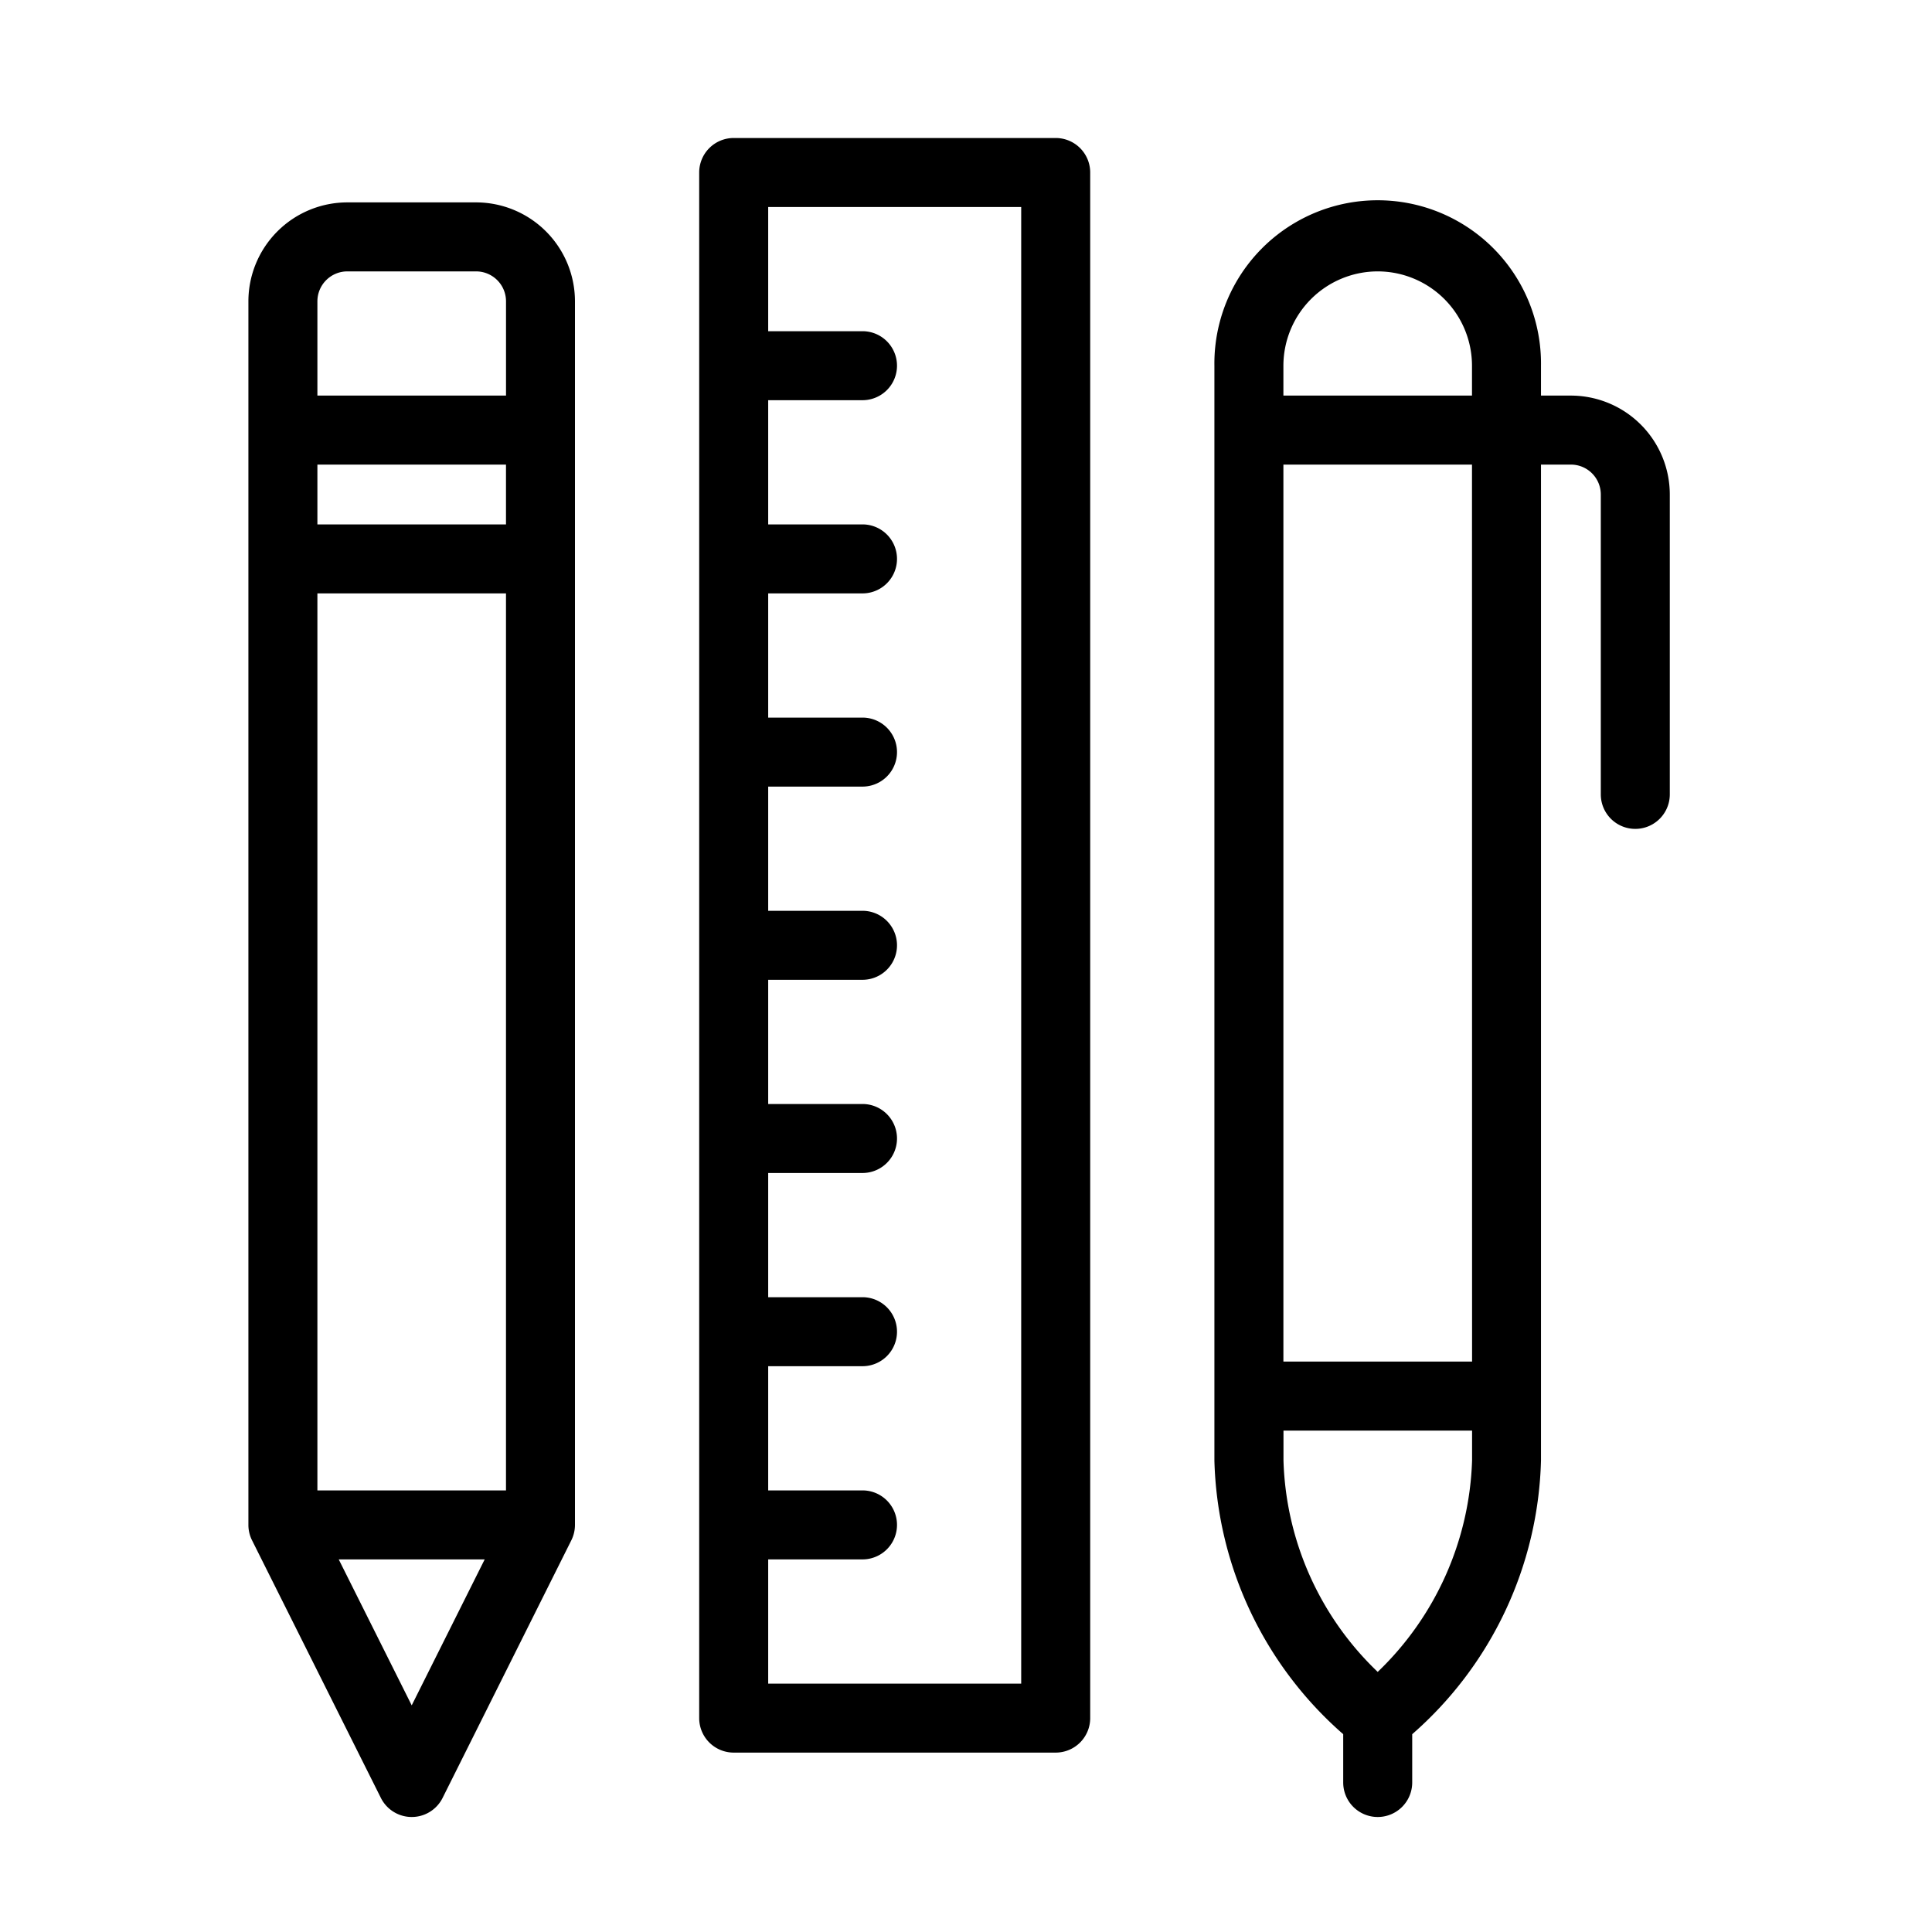
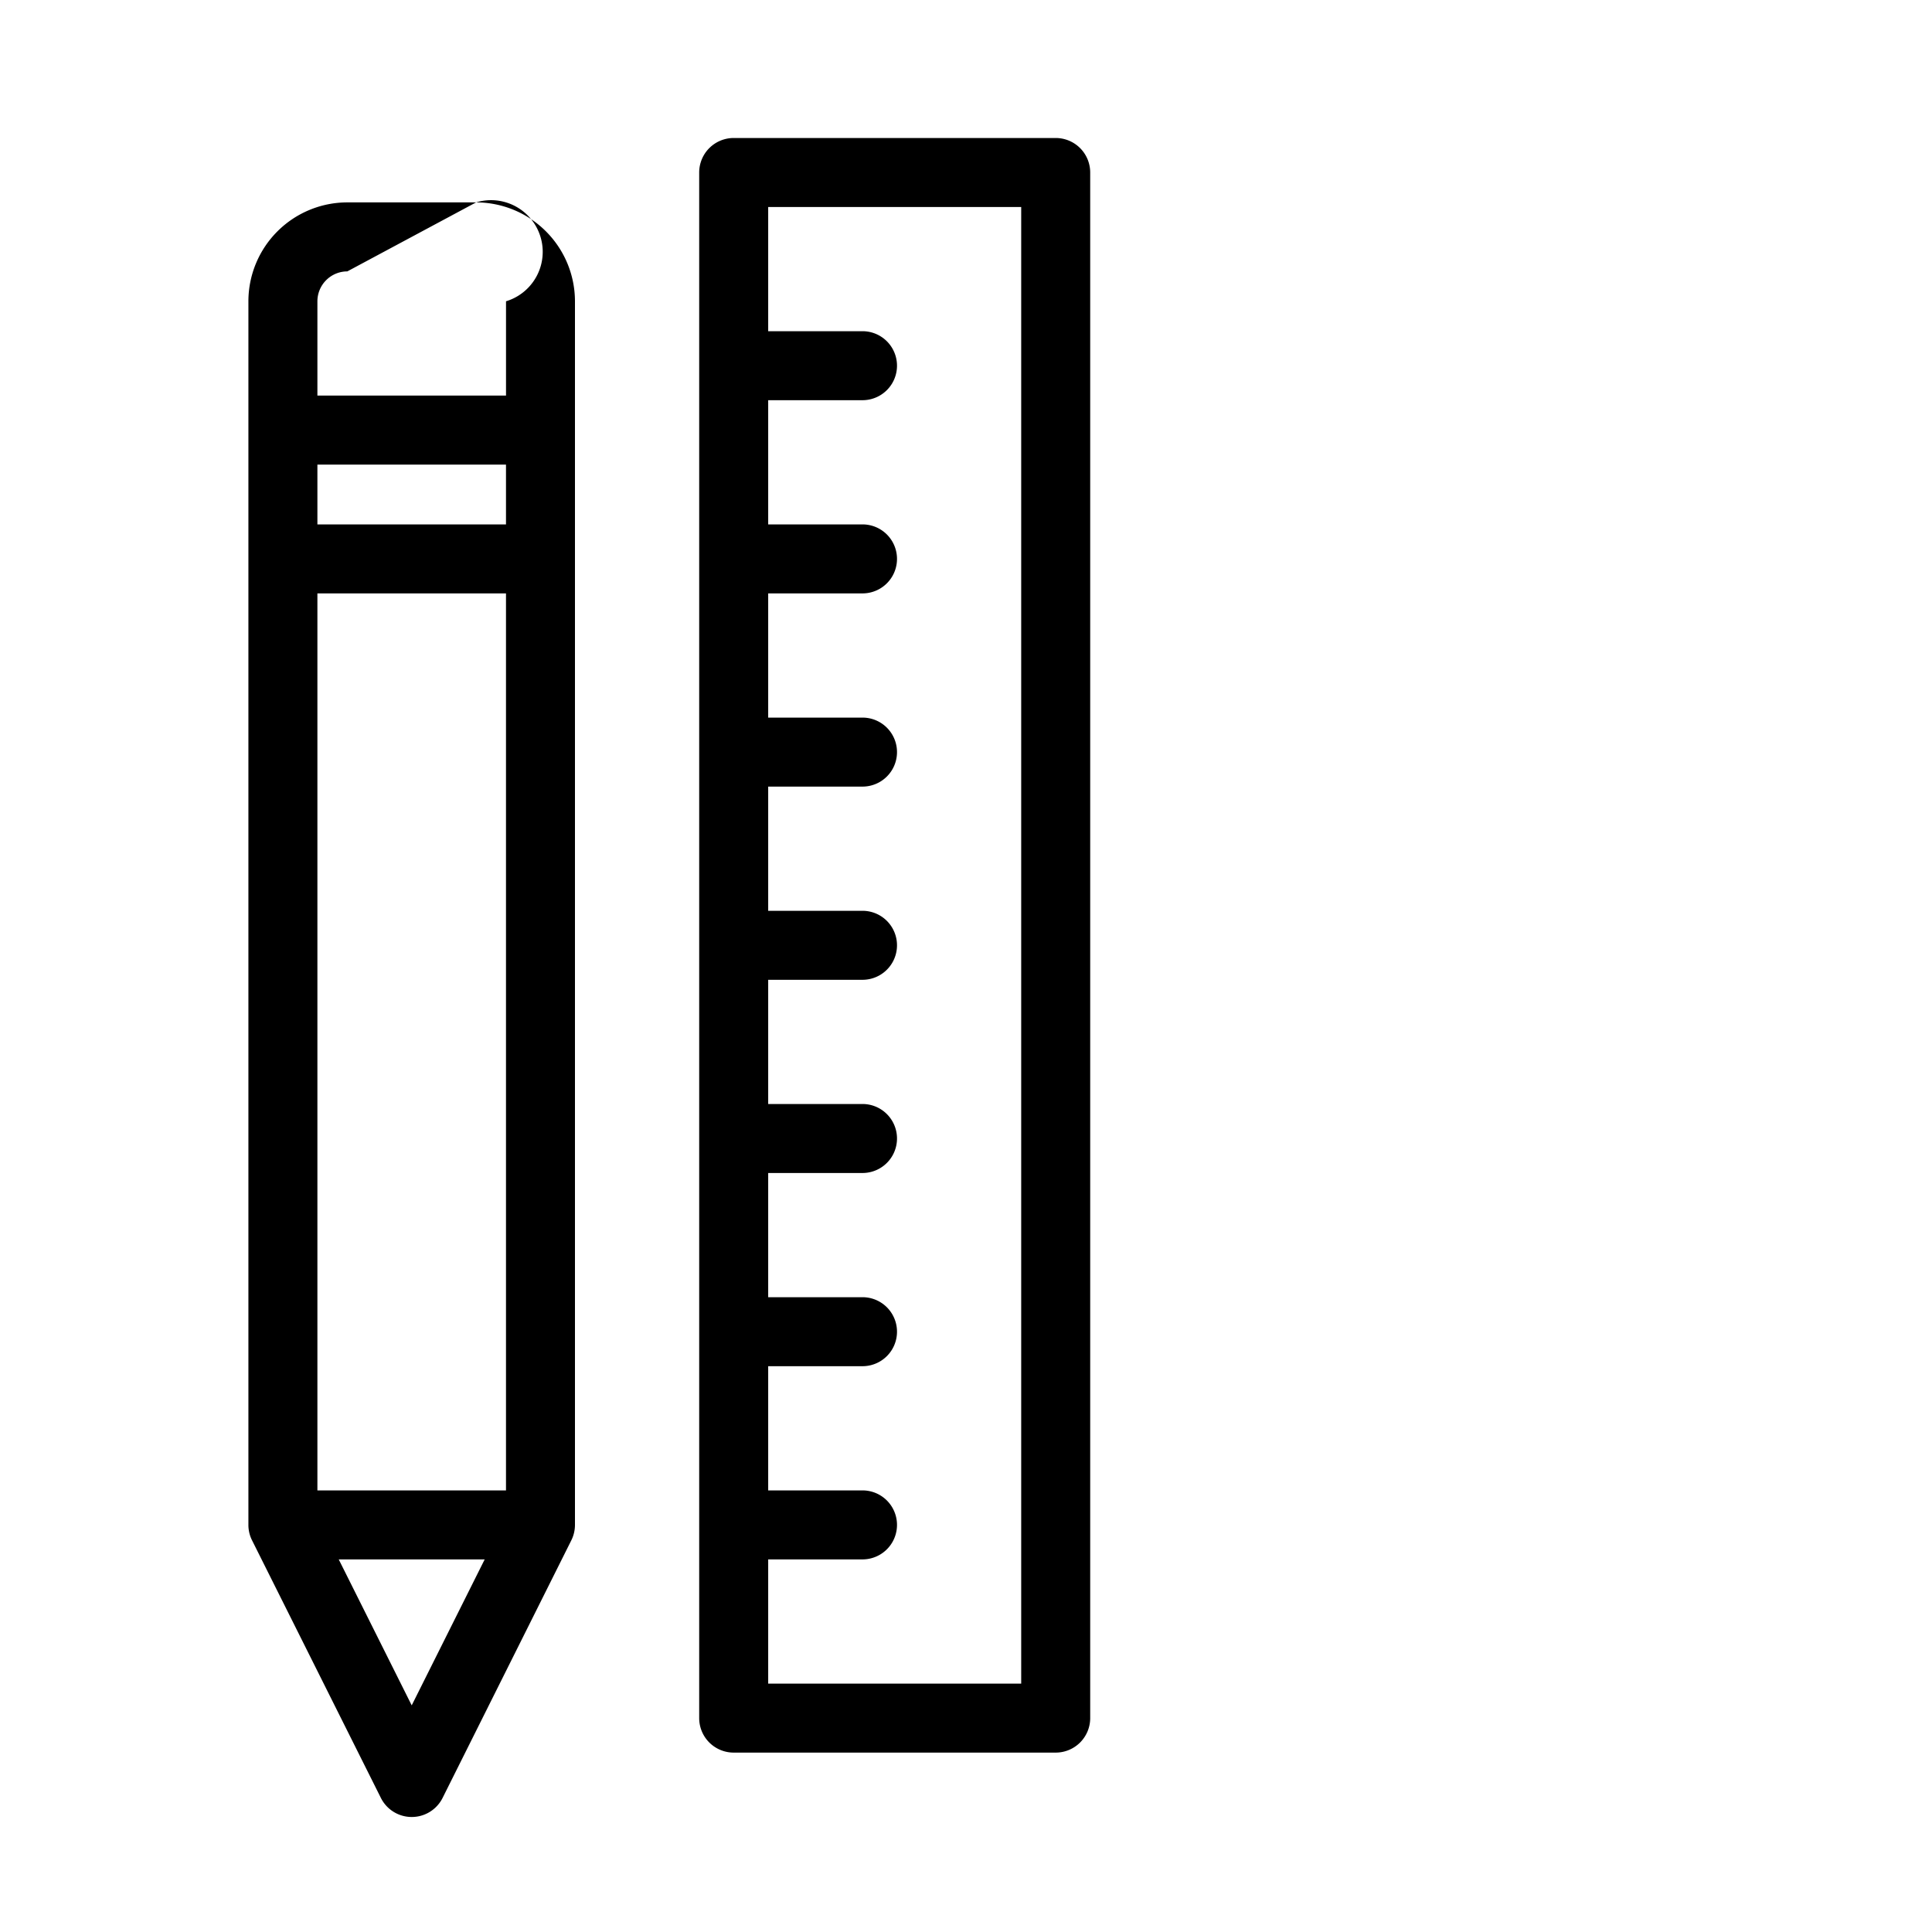
<svg xmlns="http://www.w3.org/2000/svg" width="70" height="70" viewBox="0 0 70 70">
  <defs>
    <clipPath id="clip-path">
      <rect id="Rectangle_52" data-name="Rectangle 52" width="51.5" height="60.833" transform="translate(0 0)" fill="none" />
    </clipPath>
    <clipPath id="clip-pencil-ruler-pen">
      <rect width="70" height="70" />
    </clipPath>
  </defs>
  <g id="pencil-ruler-pen" clip-path="url(#clip-pencil-ruler-pen)">
    <rect width="70" height="70" fill="rgba(255,255,255,0)" />
    <g id="Group_73" data-name="Group 73" transform="translate(9 5)">
      <g id="Group_72" data-name="Group 72" clip-path="url(#clip-path)">
-         <path id="Path_170" data-name="Path 170" d="M47.917,9.333H46.833V8.25A5.917,5.917,0,1,0,35,8.25V47.916a13.633,13.633,0,0,0,4.667,9.917v1.75a1.25,1.25,0,0,0,2.5,0v-1.75a13.633,13.633,0,0,0,4.666-9.917V11.833h1.084A1.084,1.084,0,0,1,49,12.916V23.782a1.25,1.25,0,0,0,2.5,0V12.916a3.587,3.587,0,0,0-3.583-3.583m-7-4.5A3.42,3.42,0,0,1,44.333,8.25V9.333H37.5V8.25a3.421,3.421,0,0,1,3.417-3.417m0,50.743a11.029,11.029,0,0,1-3.414-7.66V46.833h6.833v1.083a11.1,11.1,0,0,1-3.419,7.66m3.419-11.243H37.5v-32.5h6.833Z" />
        <path id="Path_171" data-name="Path 171" d="M29.25,0H17.583a1.25,1.25,0,0,0-1.25,1.25v56a1.25,1.25,0,0,0,1.25,1.25H29.25a1.25,1.25,0,0,0,1.25-1.25v-56A1.25,1.25,0,0,0,29.25,0M28,56H18.833V51.5H22.25a1.25,1.25,0,0,0,0-2.5H18.833V44.5H22.25a1.25,1.25,0,0,0,0-2.5H18.833V37.5H22.25a1.25,1.25,0,0,0,0-2.5H18.833V30.5H22.25a1.25,1.25,0,0,0,0-2.5H18.833V23.5H22.25a1.25,1.25,0,0,0,0-2.5H18.833V16.5H22.25a1.25,1.25,0,0,0,0-2.5H18.833V9.5H22.25a1.25,1.25,0,0,0,0-2.5H18.833V2.5H28Z" />
-         <path id="Path_172" data-name="Path 172" d="M8.25,2.333H3.584A3.587,3.587,0,0,0,0,5.916V50.25a1.245,1.245,0,0,0,.132.559L4.8,60.142a1.25,1.25,0,0,0,2.236,0L11.7,50.809a1.259,1.259,0,0,0,.132-.559V5.916A3.587,3.587,0,0,0,8.25,2.333m-4.666,2.5H8.25A1.085,1.085,0,0,1,9.334,5.916V9.333H2.5V5.916A1.085,1.085,0,0,1,3.584,4.833M2.5,16.5H9.333V49H2.5Zm0-4.667H9.333V14H2.5ZM5.917,56.788,3.273,51.5H8.561Z" />
+         <path id="Path_172" data-name="Path 172" d="M8.25,2.333H3.584A3.587,3.587,0,0,0,0,5.916V50.25a1.245,1.245,0,0,0,.132.559L4.8,60.142a1.25,1.25,0,0,0,2.236,0L11.7,50.809a1.259,1.259,0,0,0,.132-.559V5.916A3.587,3.587,0,0,0,8.25,2.333H8.25A1.085,1.085,0,0,1,9.334,5.916V9.333H2.5V5.916A1.085,1.085,0,0,1,3.584,4.833M2.5,16.5H9.333V49H2.5Zm0-4.667H9.333V14H2.5ZM5.917,56.788,3.273,51.5H8.561Z" />
      </g>
    </g>
  </g>
</svg>